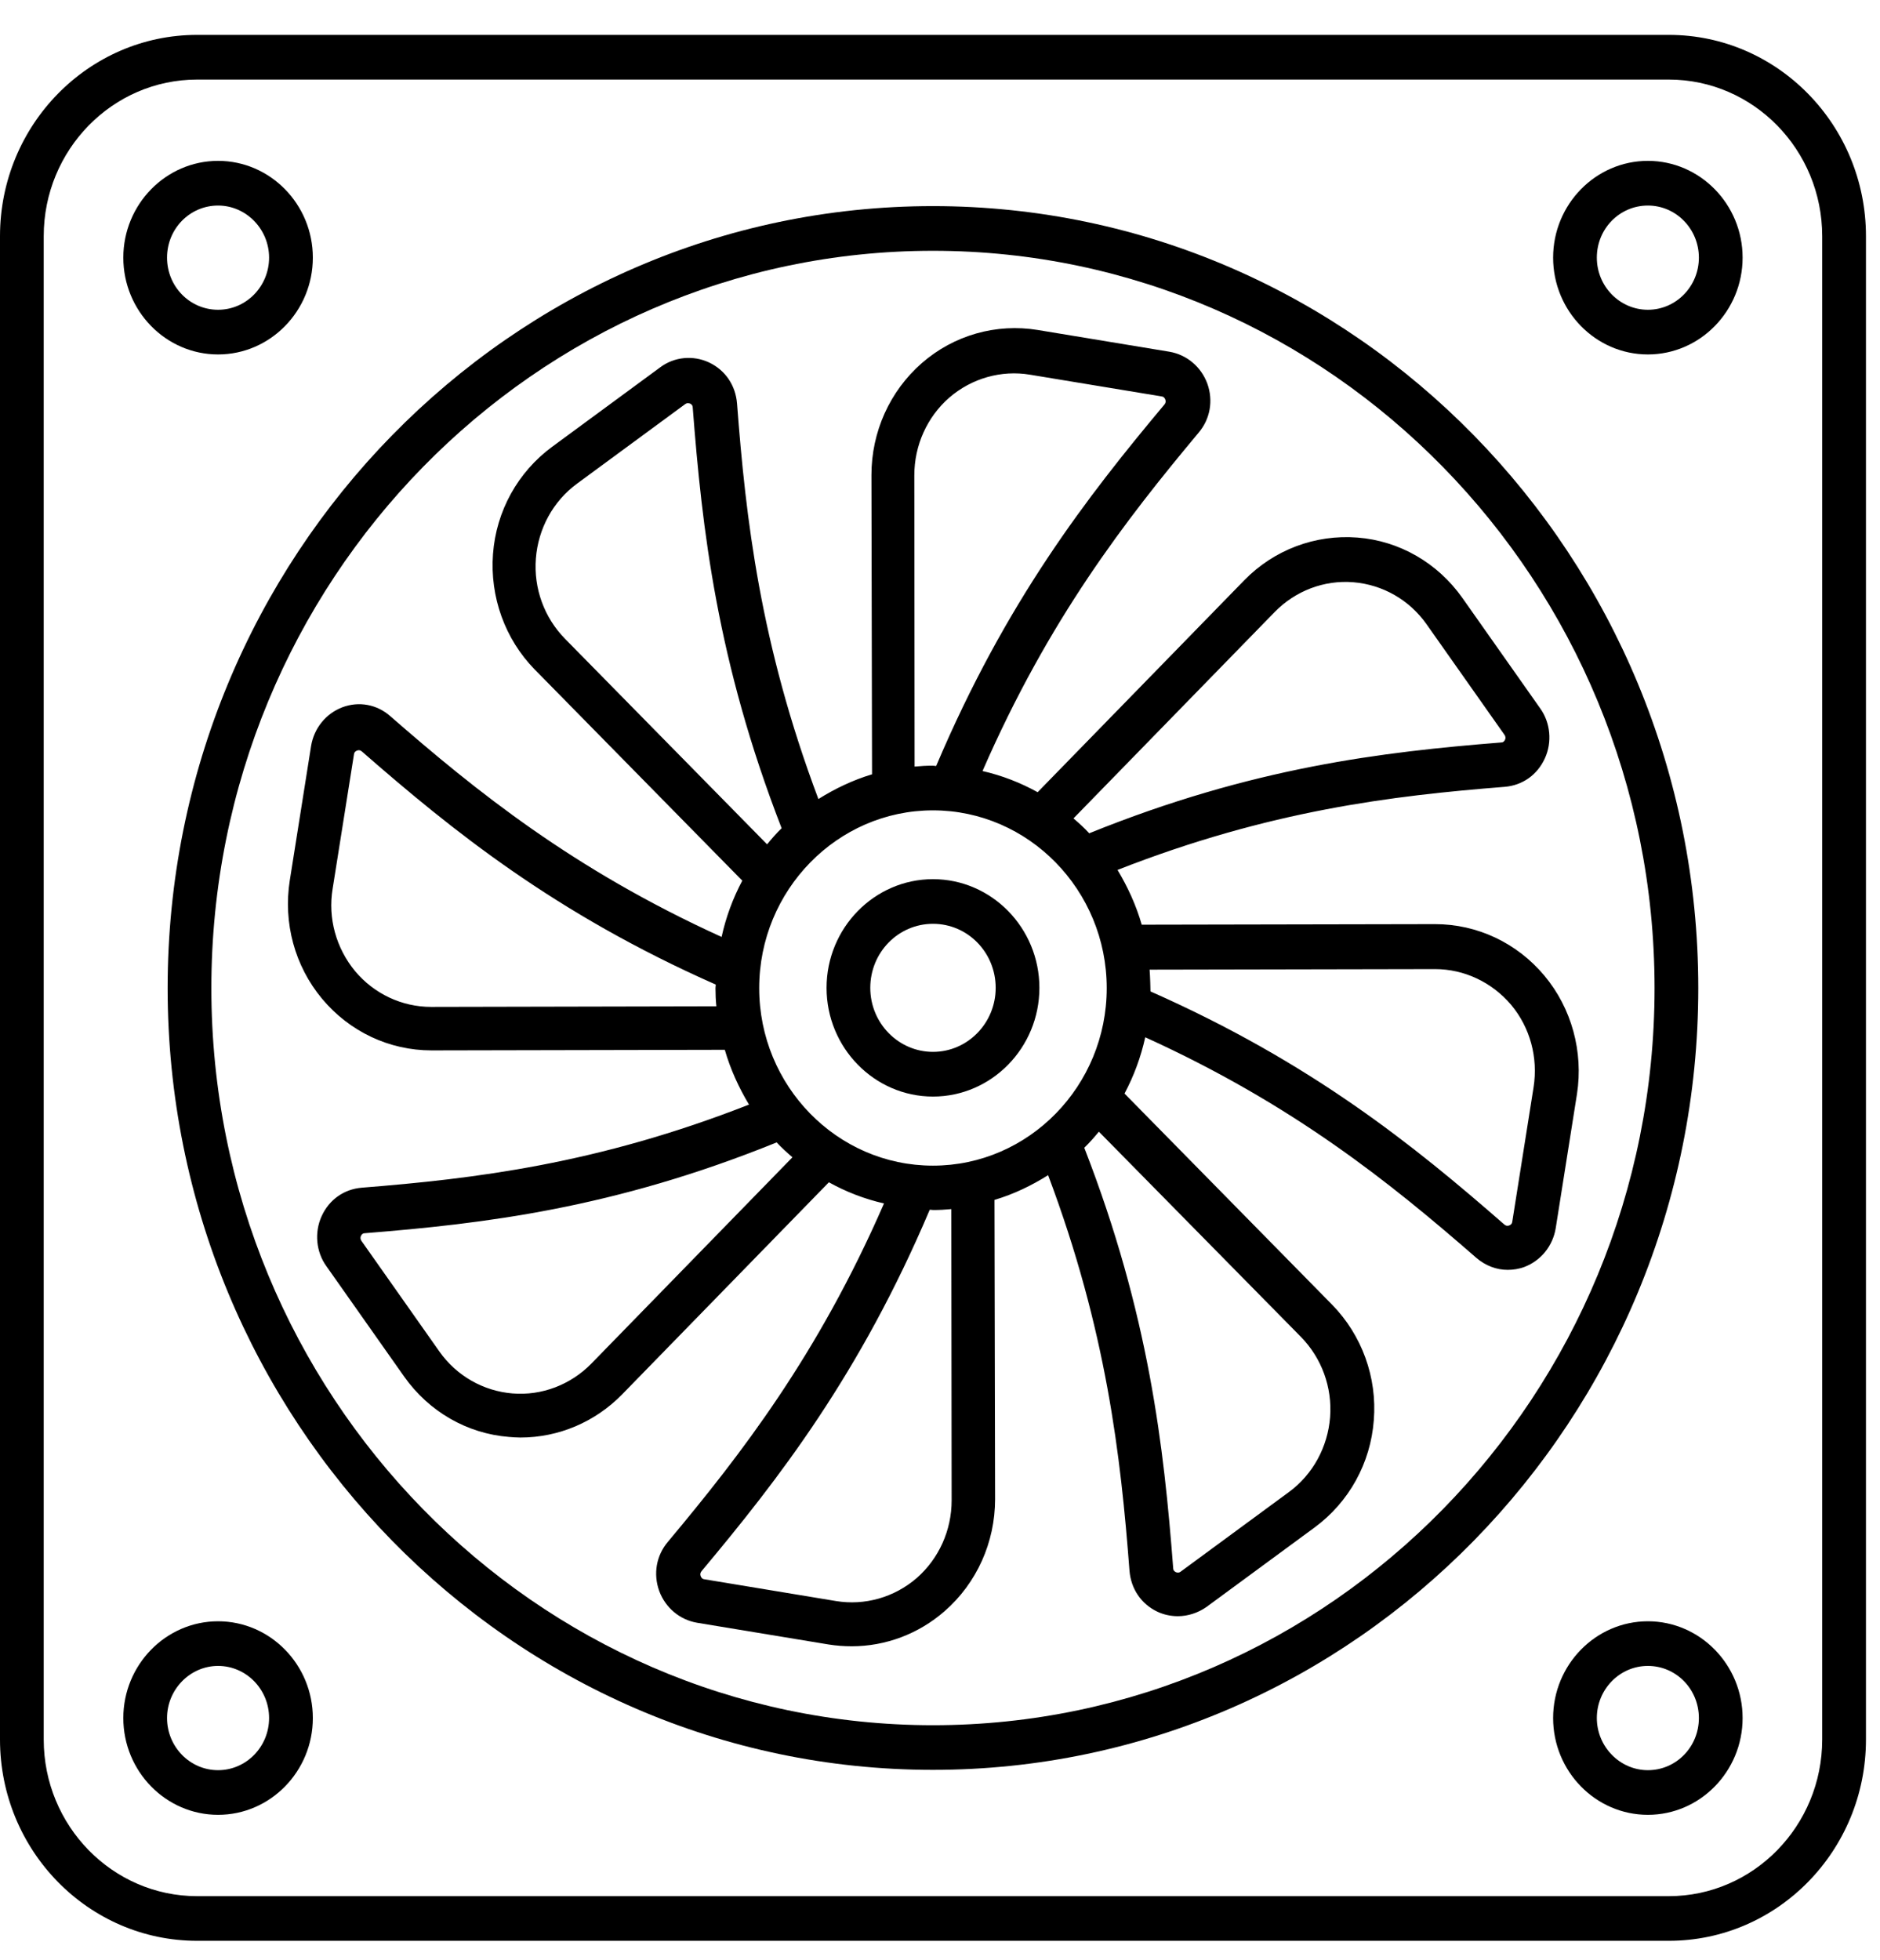
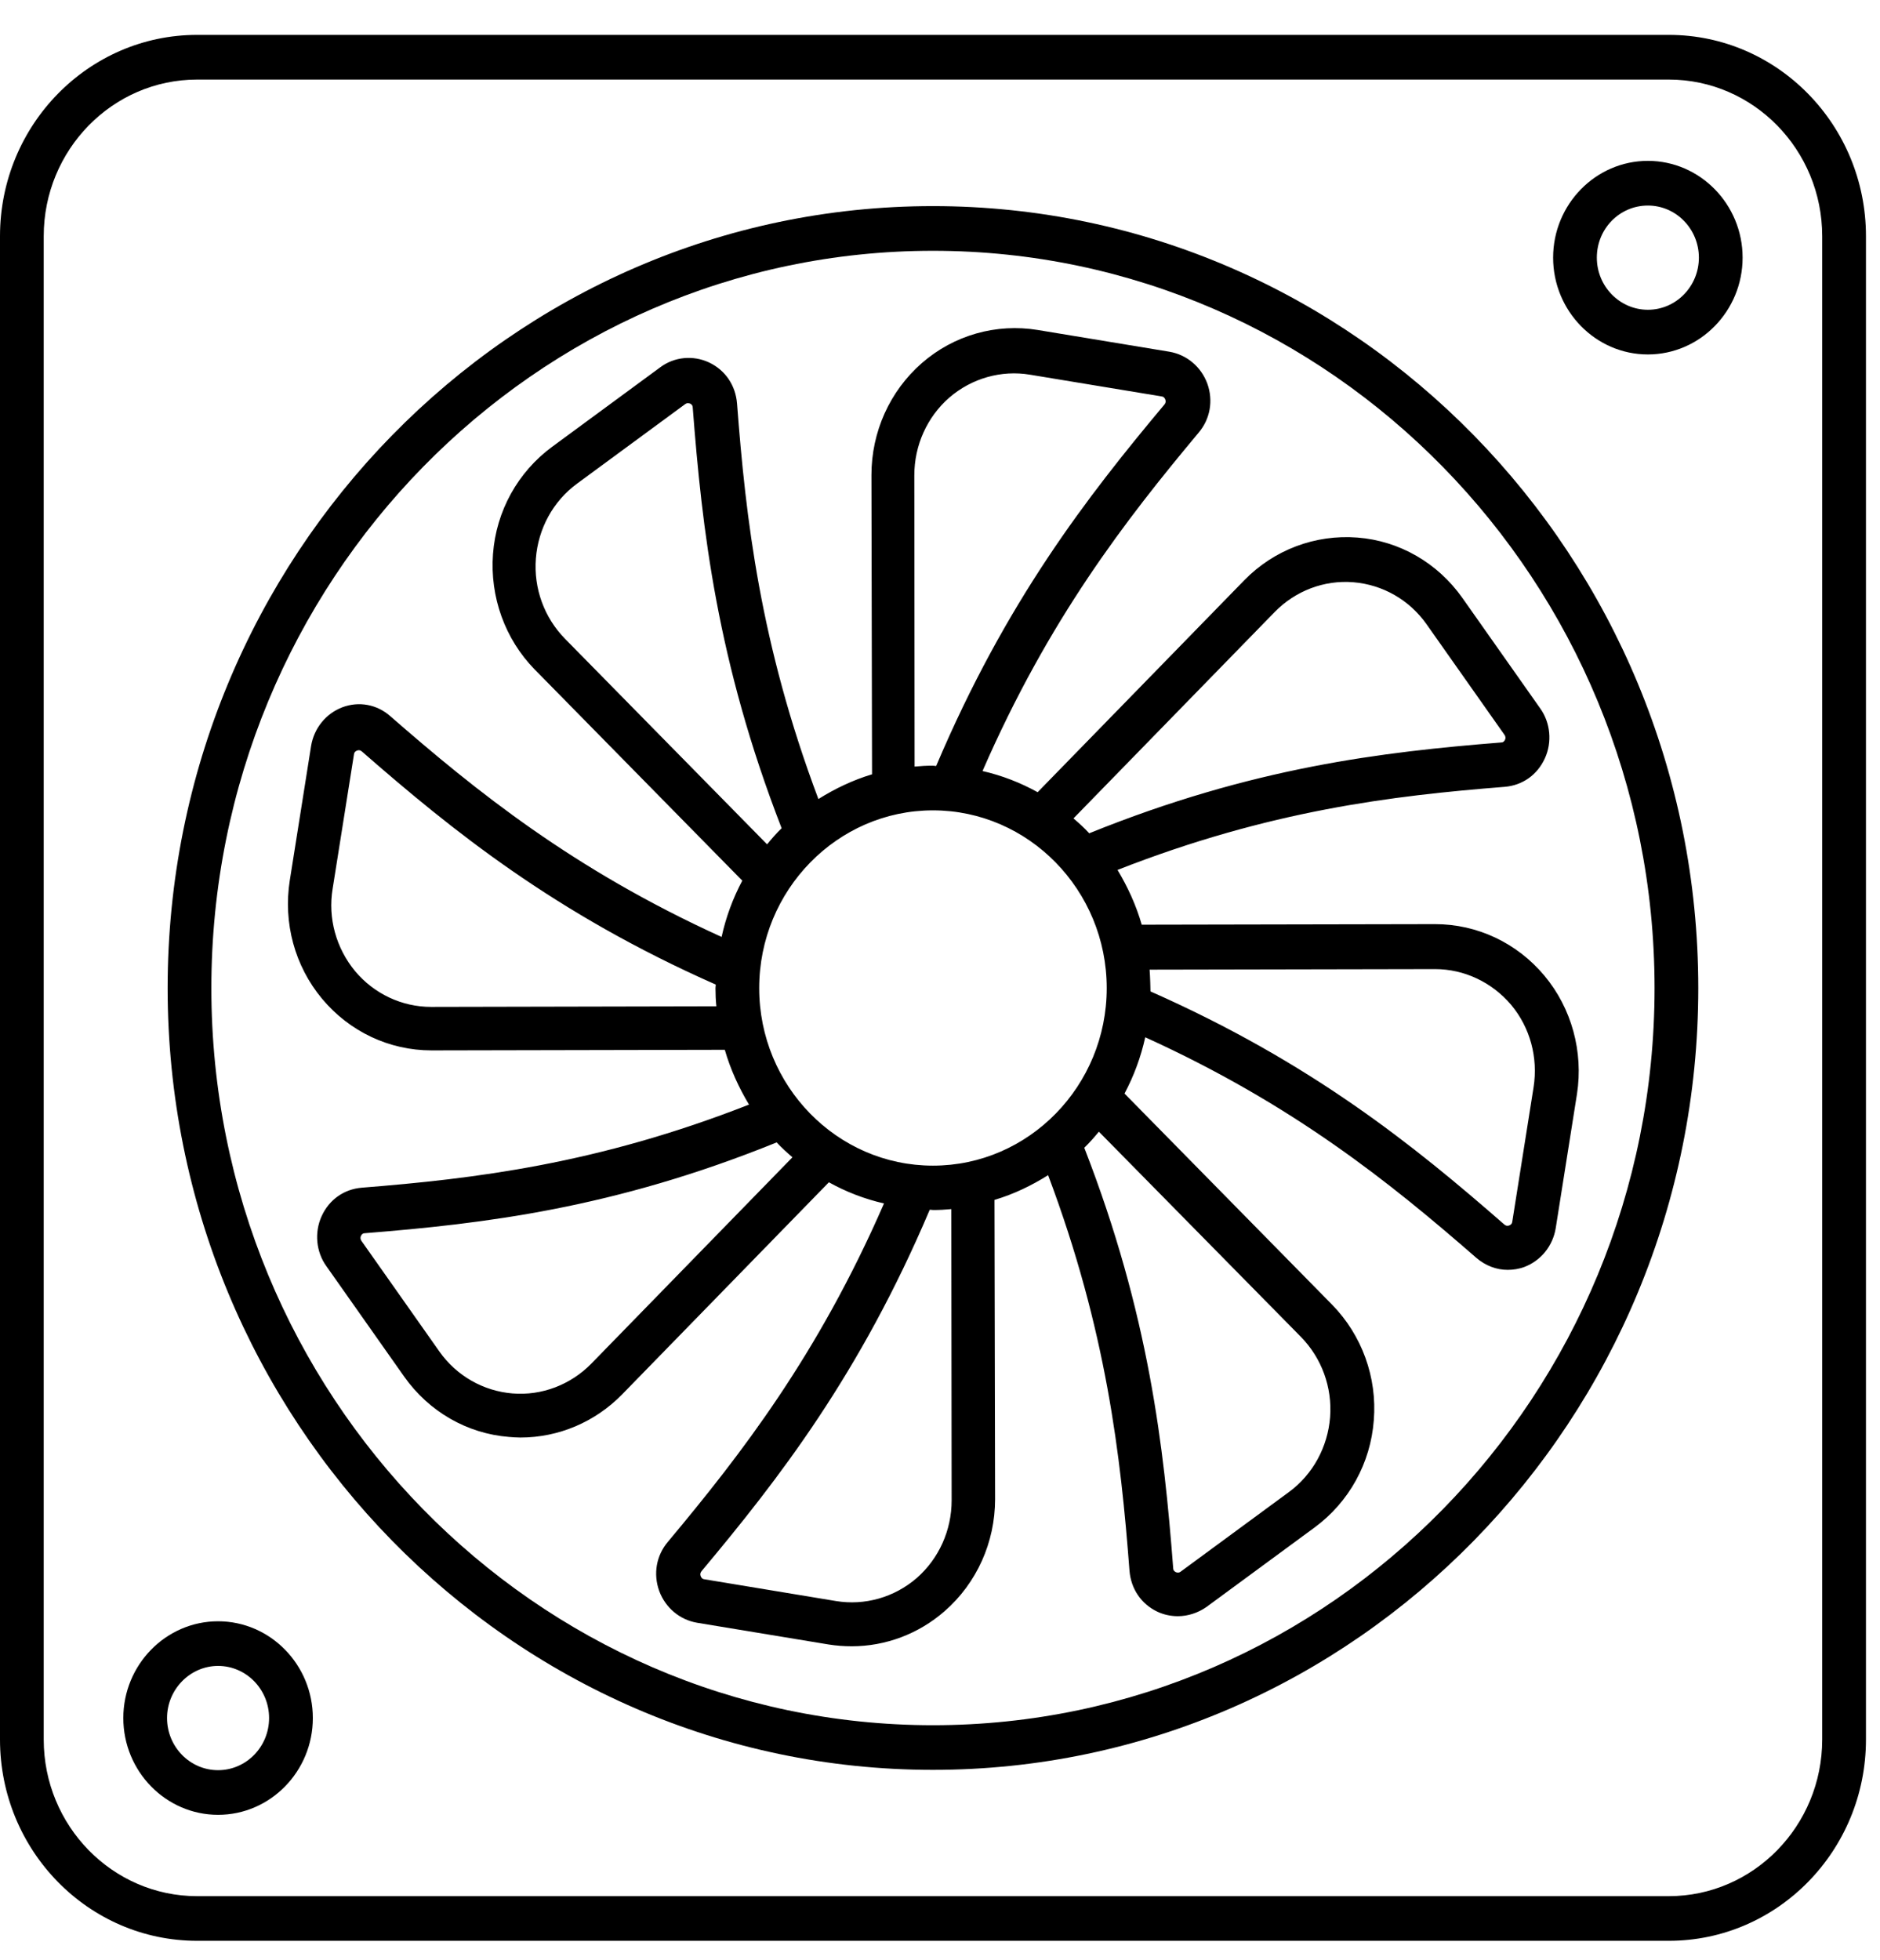
<svg xmlns="http://www.w3.org/2000/svg" fill="none" viewBox="0 0 47 49" height="49" width="47" data-id="531172217438864169">
  <path fill="black" d="M41.721 0.872H4.927C2.209 0.872 0 3.128 0 5.904V43.481C0 46.258 2.209 48.513 4.927 48.513H41.721C44.44 48.513 46.649 46.258 46.649 43.481V5.904C46.649 3.128 44.44 0.872 41.721 0.872ZM45.555 43.481C45.555 45.64 43.835 47.397 41.721 47.397H4.927C2.813 47.397 1.093 45.64 1.093 43.481V5.904C1.093 3.745 2.813 1.989 4.927 1.989H41.721C43.835 1.989 45.555 3.745 45.555 5.904V43.481Z" />
  <path fill="black" d="M23.324 5.152C12.77 5.152 4.191 13.921 4.191 24.7C4.191 35.479 12.777 44.24 23.324 44.24C33.878 44.24 42.457 35.471 42.457 24.7C42.457 13.921 33.878 5.152 23.324 5.152ZM23.324 43.124C13.375 43.124 5.284 34.861 5.284 24.7C5.284 14.539 13.375 6.269 23.324 6.269C33.273 6.269 41.364 14.539 41.364 24.7C41.364 34.861 33.273 43.124 23.324 43.124Z" />
  <path fill="black" d="M38.609 24.387C37.924 23.569 36.932 23.1 35.876 23.1H35.868L28.543 23.114C28.405 22.631 28.193 22.169 27.938 21.745C31.736 20.256 34.804 19.891 37.618 19.668C38.062 19.631 38.434 19.37 38.623 18.953C38.806 18.551 38.762 18.067 38.507 17.71L36.561 14.948C35.941 14.07 34.986 13.519 33.937 13.437C32.88 13.355 31.852 13.743 31.109 14.502L25.941 19.802C25.511 19.564 25.052 19.385 24.563 19.273C26.218 15.477 28.135 13.006 29.964 10.817C30.256 10.475 30.336 10.013 30.183 9.589C30.03 9.172 29.673 8.867 29.235 8.792L25.948 8.249C24.906 8.078 23.849 8.376 23.047 9.075C22.245 9.775 21.786 10.795 21.786 11.874L21.801 19.355C21.327 19.497 20.875 19.713 20.46 19.973C19.002 16.095 18.645 12.961 18.426 10.088C18.39 9.634 18.135 9.254 17.726 9.06C17.326 8.874 16.859 8.919 16.509 9.179L13.805 11.167C12.945 11.8 12.405 12.775 12.325 13.847C12.245 14.919 12.624 15.976 13.368 16.735L18.557 22.013C18.324 22.452 18.149 22.921 18.04 23.42C14.322 21.73 11.903 19.772 9.76 17.904C9.424 17.606 8.973 17.524 8.557 17.68C8.149 17.837 7.85 18.201 7.777 18.648L7.245 22.005C7.077 23.07 7.369 24.149 8.054 24.968C8.739 25.787 9.731 26.256 10.787 26.256H10.795L18.12 26.241C18.259 26.725 18.47 27.186 18.725 27.611C14.928 29.099 11.859 29.464 9.045 29.688C8.601 29.725 8.229 29.985 8.04 30.402C7.857 30.804 7.901 31.288 8.156 31.645L10.102 34.407C10.722 35.285 11.677 35.836 12.726 35.918C12.821 35.925 12.916 35.933 13.011 35.933C13.965 35.933 14.877 35.546 15.554 34.854L20.722 29.553C21.152 29.792 21.611 29.97 22.1 30.082C20.445 33.878 18.528 36.35 16.699 38.538C16.407 38.881 16.327 39.342 16.48 39.767C16.633 40.183 16.99 40.489 17.428 40.563L20.715 41.106C20.904 41.136 21.101 41.151 21.291 41.151C22.136 41.151 22.96 40.846 23.616 40.273C24.418 39.573 24.877 38.553 24.877 37.474L24.862 29.993C25.343 29.851 25.788 29.635 26.203 29.375C27.661 33.253 28.018 36.387 28.237 39.26C28.273 39.715 28.529 40.094 28.937 40.288C29.097 40.362 29.272 40.399 29.447 40.399C29.695 40.399 29.95 40.317 30.161 40.169L32.865 38.181C33.725 37.548 34.265 36.573 34.345 35.501C34.432 34.429 34.046 33.372 33.303 32.613L28.113 27.335C28.346 26.896 28.521 26.427 28.631 25.928C32.348 27.618 34.768 29.576 36.911 31.444C37.137 31.638 37.414 31.742 37.691 31.742C37.829 31.742 37.975 31.72 38.113 31.668C38.522 31.511 38.82 31.146 38.893 30.7L39.425 27.343C39.586 26.293 39.294 25.206 38.609 24.387ZM23.324 29.137C20.926 29.137 18.98 27.142 18.98 24.7C18.98 22.251 20.933 20.256 23.324 20.256C25.715 20.256 27.668 22.251 27.668 24.7C27.668 27.142 25.722 29.137 23.324 29.137ZM31.867 15.298C32.384 14.77 33.099 14.494 33.835 14.554C34.564 14.614 35.234 14.993 35.664 15.604L37.61 18.365C37.647 18.417 37.64 18.462 37.625 18.492C37.603 18.537 37.574 18.559 37.53 18.559C34.556 18.797 31.313 19.177 27.231 20.829C27.107 20.695 26.976 20.576 26.837 20.457L31.867 15.298ZM22.858 11.882C22.858 11.13 23.178 10.423 23.732 9.939C24.294 9.455 25.03 9.246 25.751 9.366L29.039 9.909C29.097 9.916 29.119 9.954 29.134 9.991C29.148 10.036 29.141 10.073 29.112 10.11C27.173 12.425 25.146 15.038 23.404 19.147C23.375 19.147 23.346 19.139 23.317 19.139C23.164 19.139 23.018 19.147 22.865 19.162L22.858 11.882ZM14.126 15.968C13.608 15.44 13.338 14.71 13.397 13.959C13.455 13.214 13.827 12.529 14.425 12.09L17.129 10.102C17.18 10.065 17.224 10.08 17.253 10.088C17.296 10.11 17.318 10.14 17.318 10.184C17.552 13.222 17.923 16.534 19.541 20.703C19.41 20.829 19.294 20.963 19.177 21.105L14.126 15.968ZM10.78 25.169C10.044 25.169 9.352 24.841 8.878 24.276C8.404 23.703 8.193 22.951 8.316 22.214L8.849 18.857C8.856 18.797 8.892 18.775 8.929 18.76C8.973 18.745 9.009 18.752 9.045 18.782C11.312 20.762 13.871 22.832 17.894 24.611C17.894 24.64 17.887 24.67 17.887 24.7C17.887 24.856 17.894 25.005 17.909 25.154L10.78 25.169ZM14.782 34.087C14.264 34.615 13.543 34.891 12.814 34.831C12.085 34.772 11.414 34.392 10.984 33.782L9.038 31.02C9.002 30.968 9.009 30.923 9.024 30.893C9.045 30.849 9.075 30.826 9.118 30.826C12.092 30.588 15.336 30.209 19.417 28.556C19.541 28.69 19.672 28.809 19.811 28.928L14.782 34.087ZM23.791 37.504C23.791 38.255 23.47 38.963 22.916 39.447C22.355 39.93 21.619 40.139 20.897 40.02L17.61 39.476C17.552 39.469 17.53 39.432 17.515 39.394C17.5 39.35 17.508 39.312 17.537 39.275C19.476 36.96 21.502 34.347 23.244 30.238C23.273 30.238 23.302 30.246 23.331 30.246C23.485 30.246 23.63 30.238 23.783 30.223L23.791 37.504ZM32.523 33.417C33.04 33.945 33.31 34.675 33.252 35.427C33.193 36.171 32.822 36.856 32.224 37.295L29.52 39.283C29.476 39.32 29.425 39.312 29.396 39.298C29.352 39.275 29.33 39.245 29.33 39.201C29.097 36.164 28.725 32.851 27.107 28.69C27.238 28.563 27.355 28.43 27.472 28.288L32.523 33.417ZM38.339 27.179L37.807 30.536C37.8 30.596 37.764 30.618 37.727 30.633C37.683 30.648 37.647 30.64 37.61 30.61C35.344 28.63 32.785 26.561 28.762 24.782C28.762 24.752 28.754 24.387 28.74 24.238L35.868 24.224H35.876C36.605 24.224 37.297 24.551 37.778 25.117C38.252 25.683 38.456 26.434 38.339 27.179Z" />
-   <path fill="black" d="M23.325 21.976C21.859 21.976 20.664 23.196 20.664 24.693C20.664 26.189 21.859 27.41 23.325 27.41C24.79 27.41 25.985 26.189 25.985 24.693C25.985 23.196 24.79 21.976 23.325 21.976ZM23.325 26.293C22.464 26.293 21.757 25.578 21.757 24.693C21.757 23.807 22.457 23.092 23.325 23.092C24.192 23.092 24.892 23.807 24.892 24.693C24.892 25.578 24.185 26.293 23.325 26.293Z" />
-   <path fill="black" d="M5.452 8.86C6.757 8.86 7.821 7.773 7.821 6.44C7.821 5.108 6.757 4.021 5.452 4.021C4.147 4.021 3.083 5.108 3.083 6.44C3.083 7.773 4.147 8.86 5.452 8.86ZM5.452 5.138C6.152 5.138 6.727 5.726 6.727 6.44C6.727 7.155 6.159 7.743 5.452 7.743C4.745 7.743 4.176 7.162 4.176 6.44C4.176 5.718 4.745 5.138 5.452 5.138Z" />
  <path fill="black" d="M41.197 4.021C39.892 4.021 38.828 5.108 38.828 6.44C38.828 7.773 39.892 8.86 41.197 8.86C42.501 8.86 43.565 7.773 43.565 6.44C43.565 5.108 42.501 4.021 41.197 4.021ZM41.197 7.743C40.497 7.743 39.921 7.162 39.921 6.44C39.921 5.718 40.489 5.138 41.197 5.138C41.904 5.138 42.472 5.726 42.472 6.44C42.472 7.155 41.904 7.743 41.197 7.743Z" />
-   <path fill="black" d="M41.197 40.526C39.892 40.526 38.828 41.613 38.828 42.945C38.828 44.278 39.892 45.364 41.197 45.364C42.501 45.364 43.565 44.278 43.565 42.945C43.565 41.613 42.501 40.526 41.197 40.526ZM41.197 44.248C40.497 44.248 39.921 43.66 39.921 42.945C39.921 42.23 40.489 41.642 41.197 41.642C41.904 41.642 42.472 42.223 42.472 42.945C42.472 43.667 41.904 44.248 41.197 44.248Z" />
  <path fill="black" d="M5.452 40.526C4.147 40.526 3.083 41.613 3.083 42.945C3.083 44.278 4.147 45.364 5.452 45.364C6.757 45.364 7.821 44.278 7.821 42.945C7.821 41.613 6.757 40.526 5.452 40.526ZM5.452 44.248C4.745 44.248 4.176 43.66 4.176 42.945C4.176 42.23 4.752 41.642 5.452 41.642C6.152 41.642 6.727 42.223 6.727 42.945C6.727 43.667 6.152 44.248 5.452 44.248Z" />
</svg>